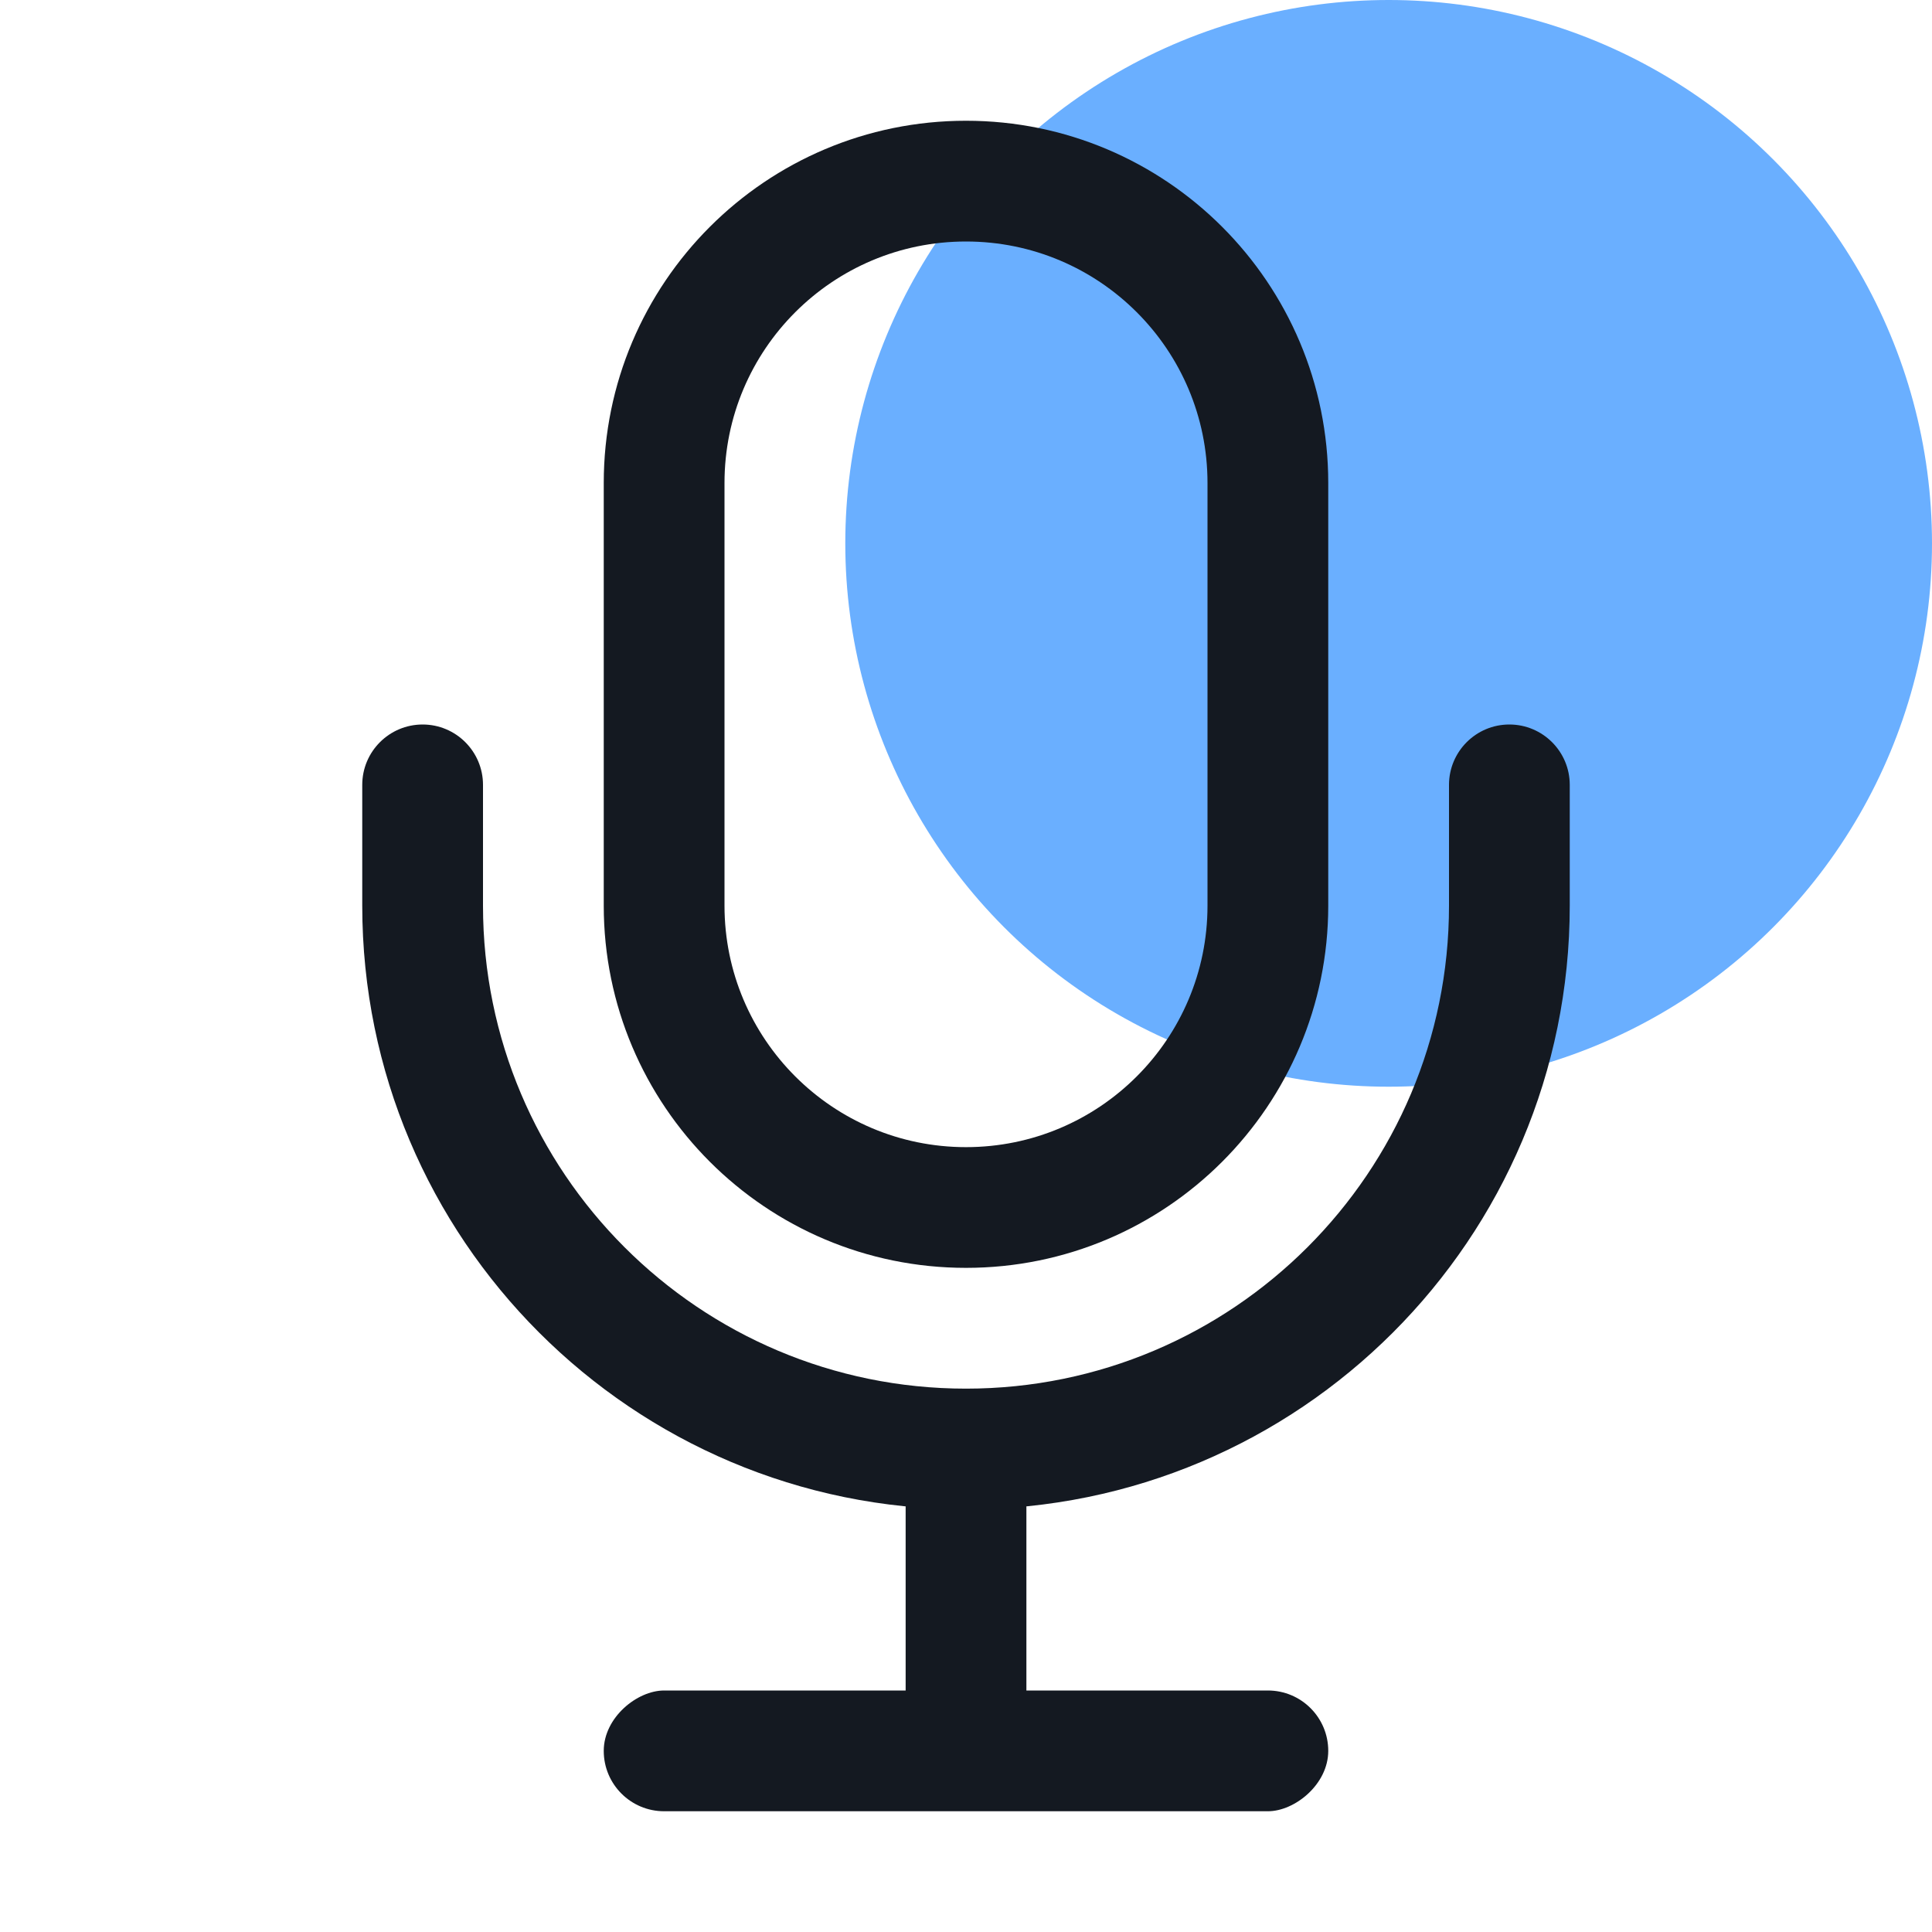
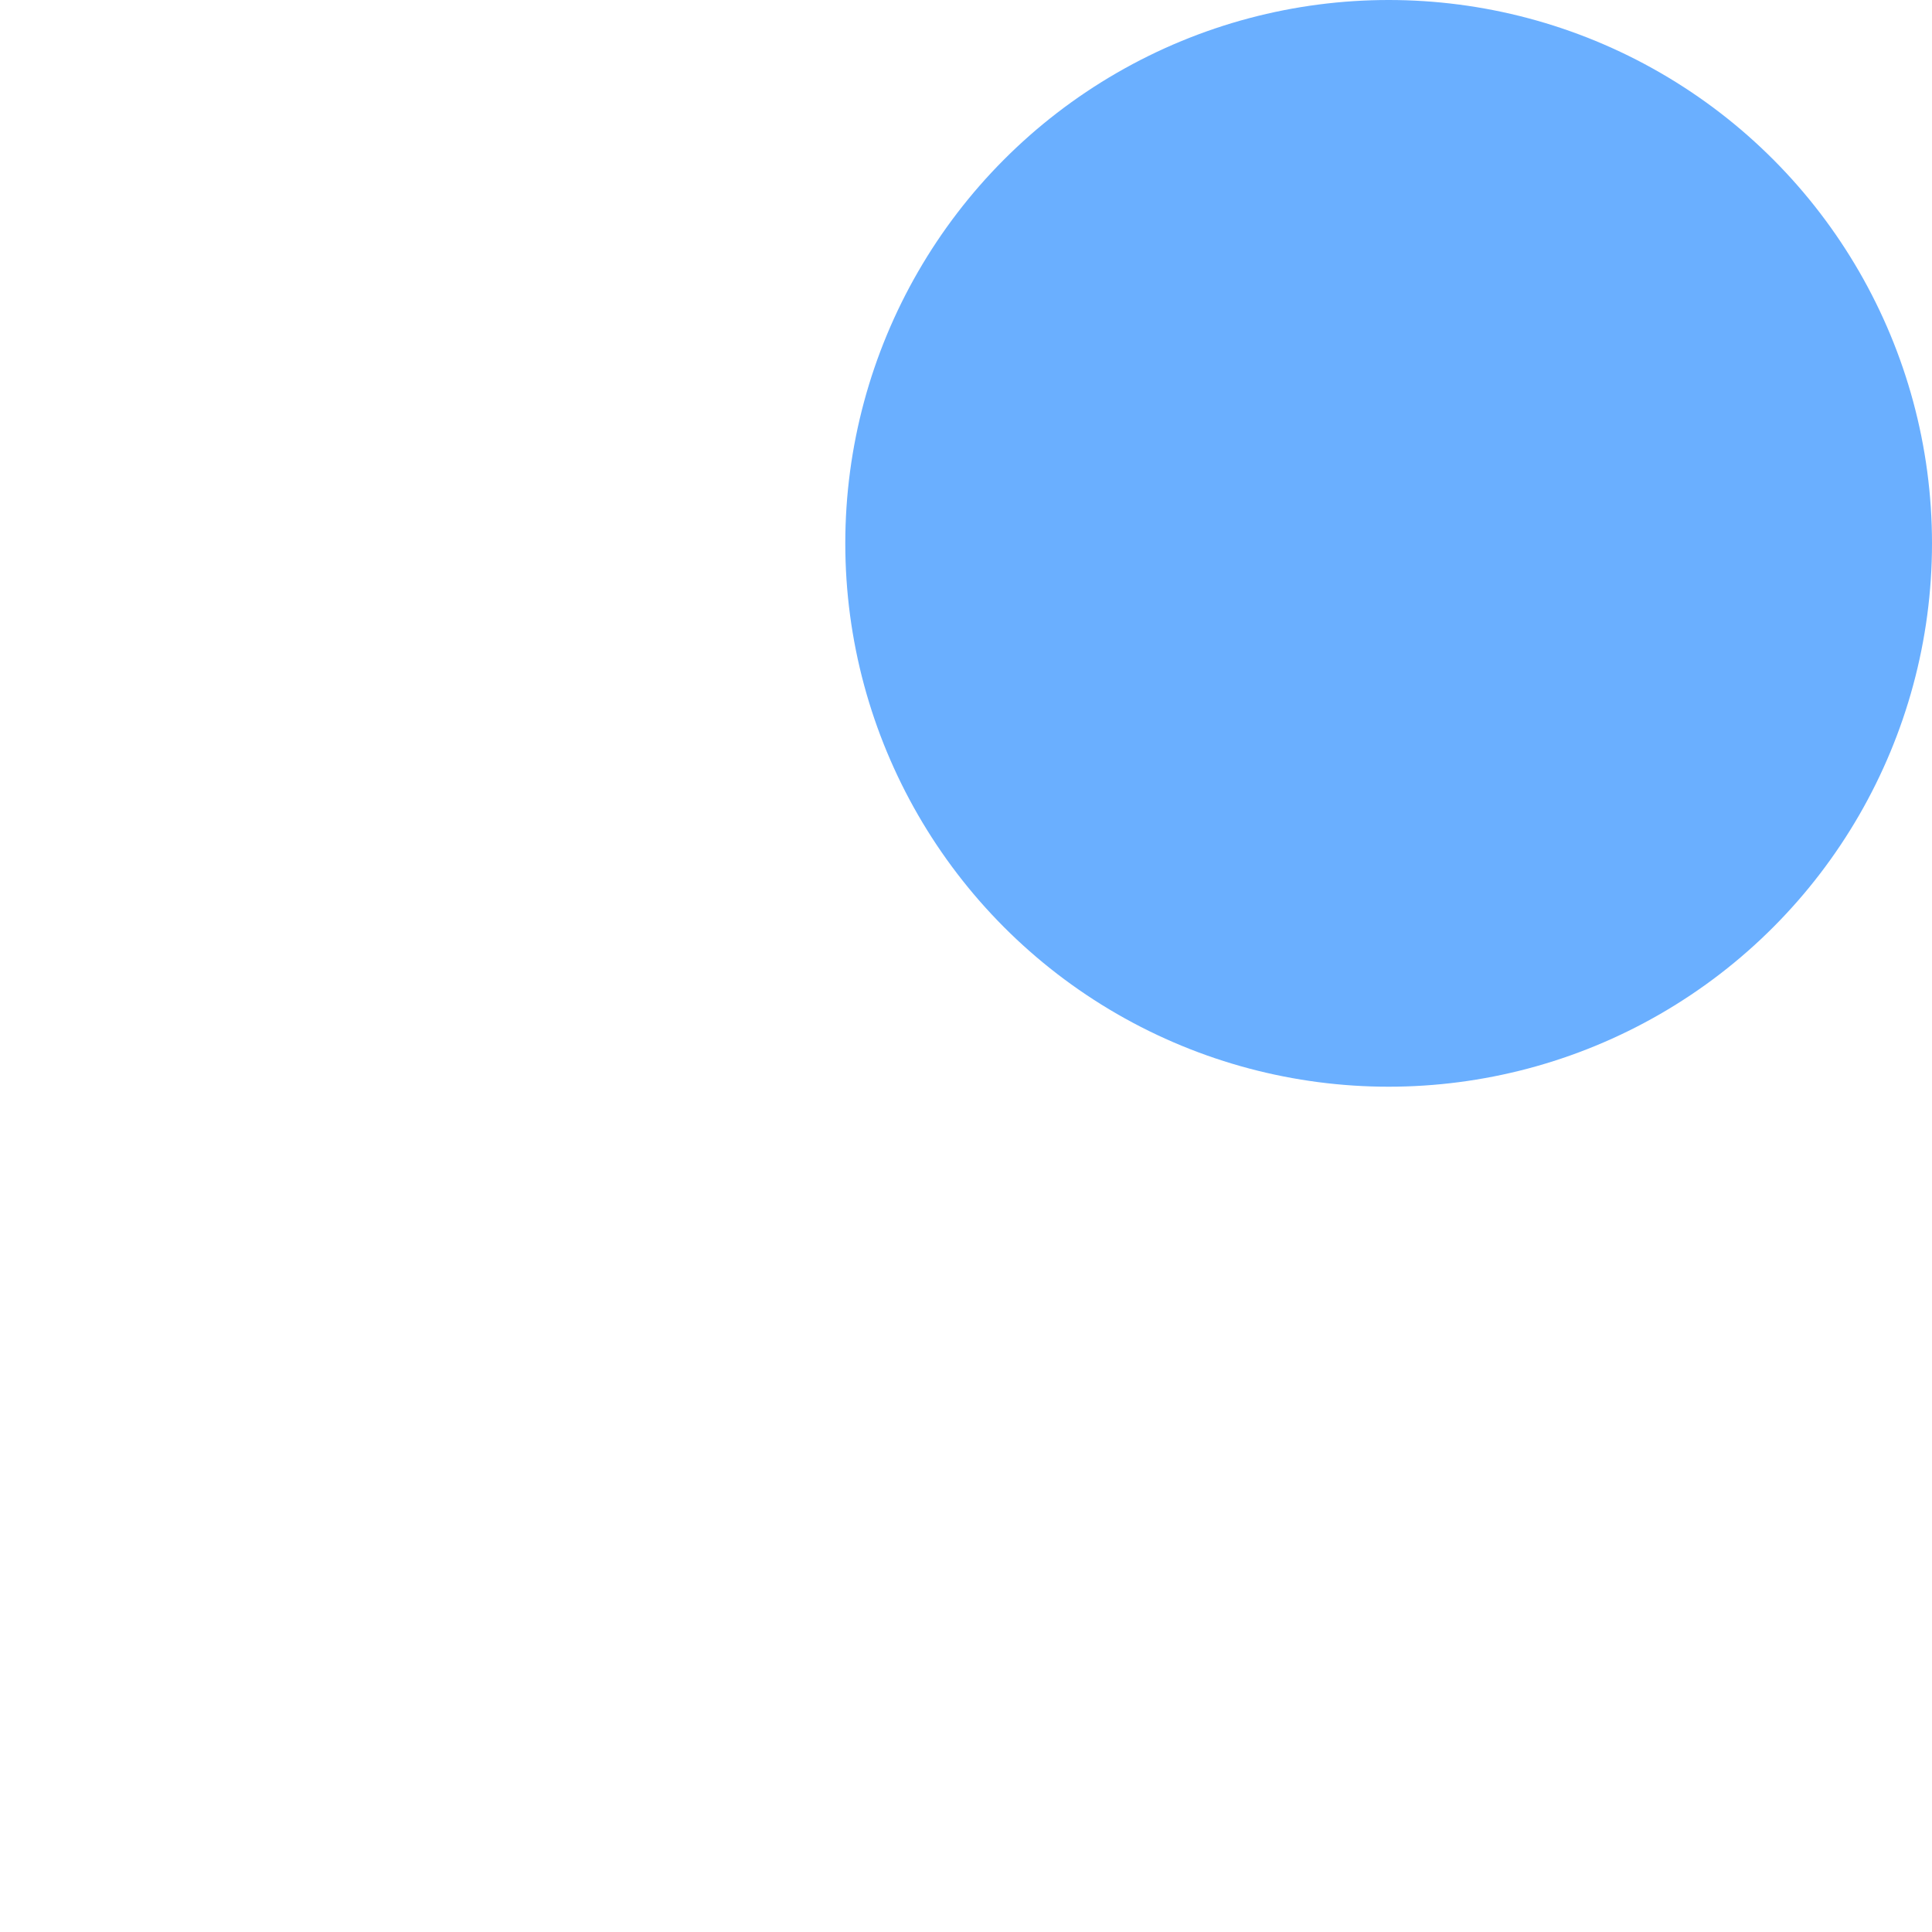
<svg xmlns="http://www.w3.org/2000/svg" width="50" height="50" viewBox="0 0 50 50" fill="none">
  <g id="æ åicon">
    <circle id="Ellipse 24" cx="35.938" cy="14.062" r="14.062" fill="#6AAFFF" />
-     <path id="Rectangle 474 (Stroke)" fill-rule="evenodd" clip-rule="evenodd" d="M10.938 18.75C11.8 18.75 12.5 19.45 12.5 20.312V23.438C12.5 30.341 18.096 35.938 25 35.938C31.904 35.938 37.5 30.341 37.5 23.438V20.312C37.5 19.45 38.2 18.75 39.062 18.75C39.925 18.75 40.625 19.45 40.625 20.312V23.438C40.625 32.067 33.63 39.062 25 39.062C16.371 39.062 9.375 32.067 9.375 23.438V20.312C9.375 19.45 10.075 18.75 10.938 18.75Z" fill="#141921" />
-     <path id="Rectangle 475 (Stroke)" fill-rule="evenodd" clip-rule="evenodd" d="M31.25 23.438V12.5C31.25 9.048 28.452 6.25 25 6.25C21.548 6.25 18.75 9.048 18.75 12.5V23.438C18.75 26.889 21.548 29.688 25 29.688C28.452 29.688 31.25 26.889 31.25 23.438ZM25 3.125C19.822 3.125 15.625 7.322 15.625 12.5V23.438C15.625 28.615 19.822 32.812 25 32.812C30.178 32.812 34.375 28.615 34.375 23.438V12.5C34.375 7.322 30.178 3.125 25 3.125Z" fill="#141921" />
-     <rect id="Rectangle 476" x="23.438" y="37.5" width="3.125" height="7.812" fill="#141921" />
-     <rect id="Rectangle 477" x="34.375" y="43.75" width="3.125" height="18.75" rx="1.562" transform="rotate(90 34.375 43.75)" fill="#141921" />
  </g>
</svg>